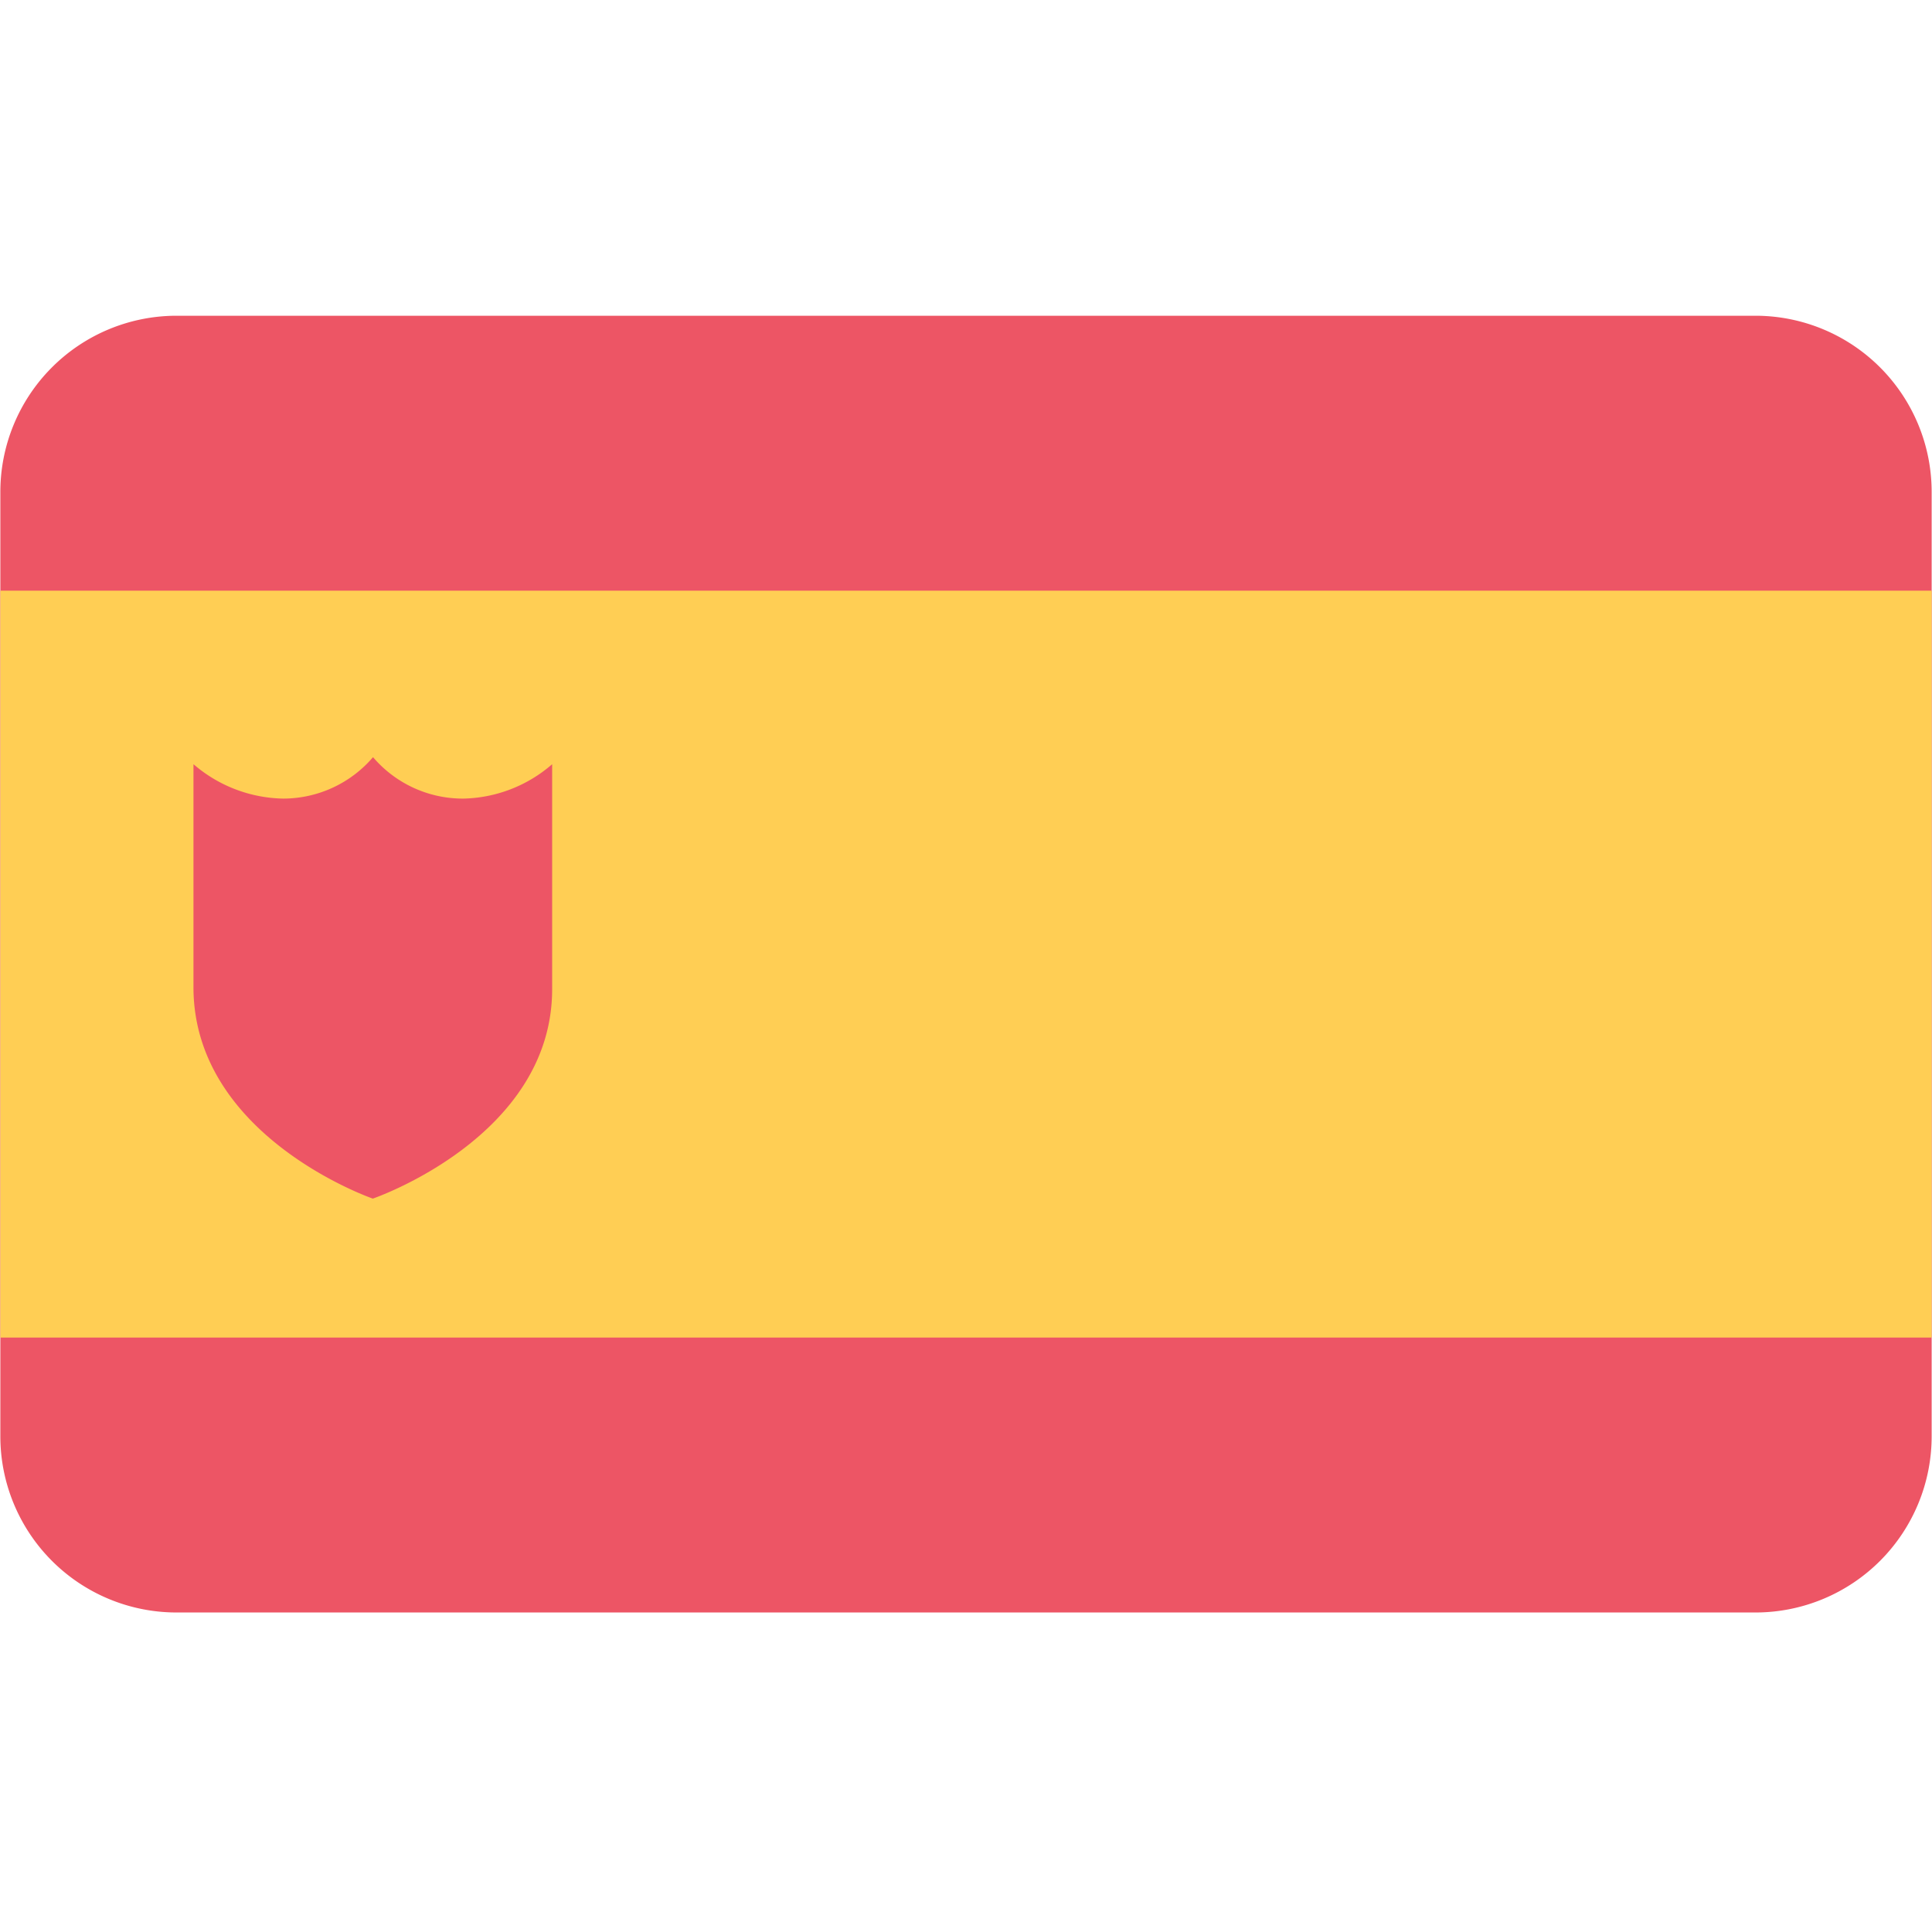
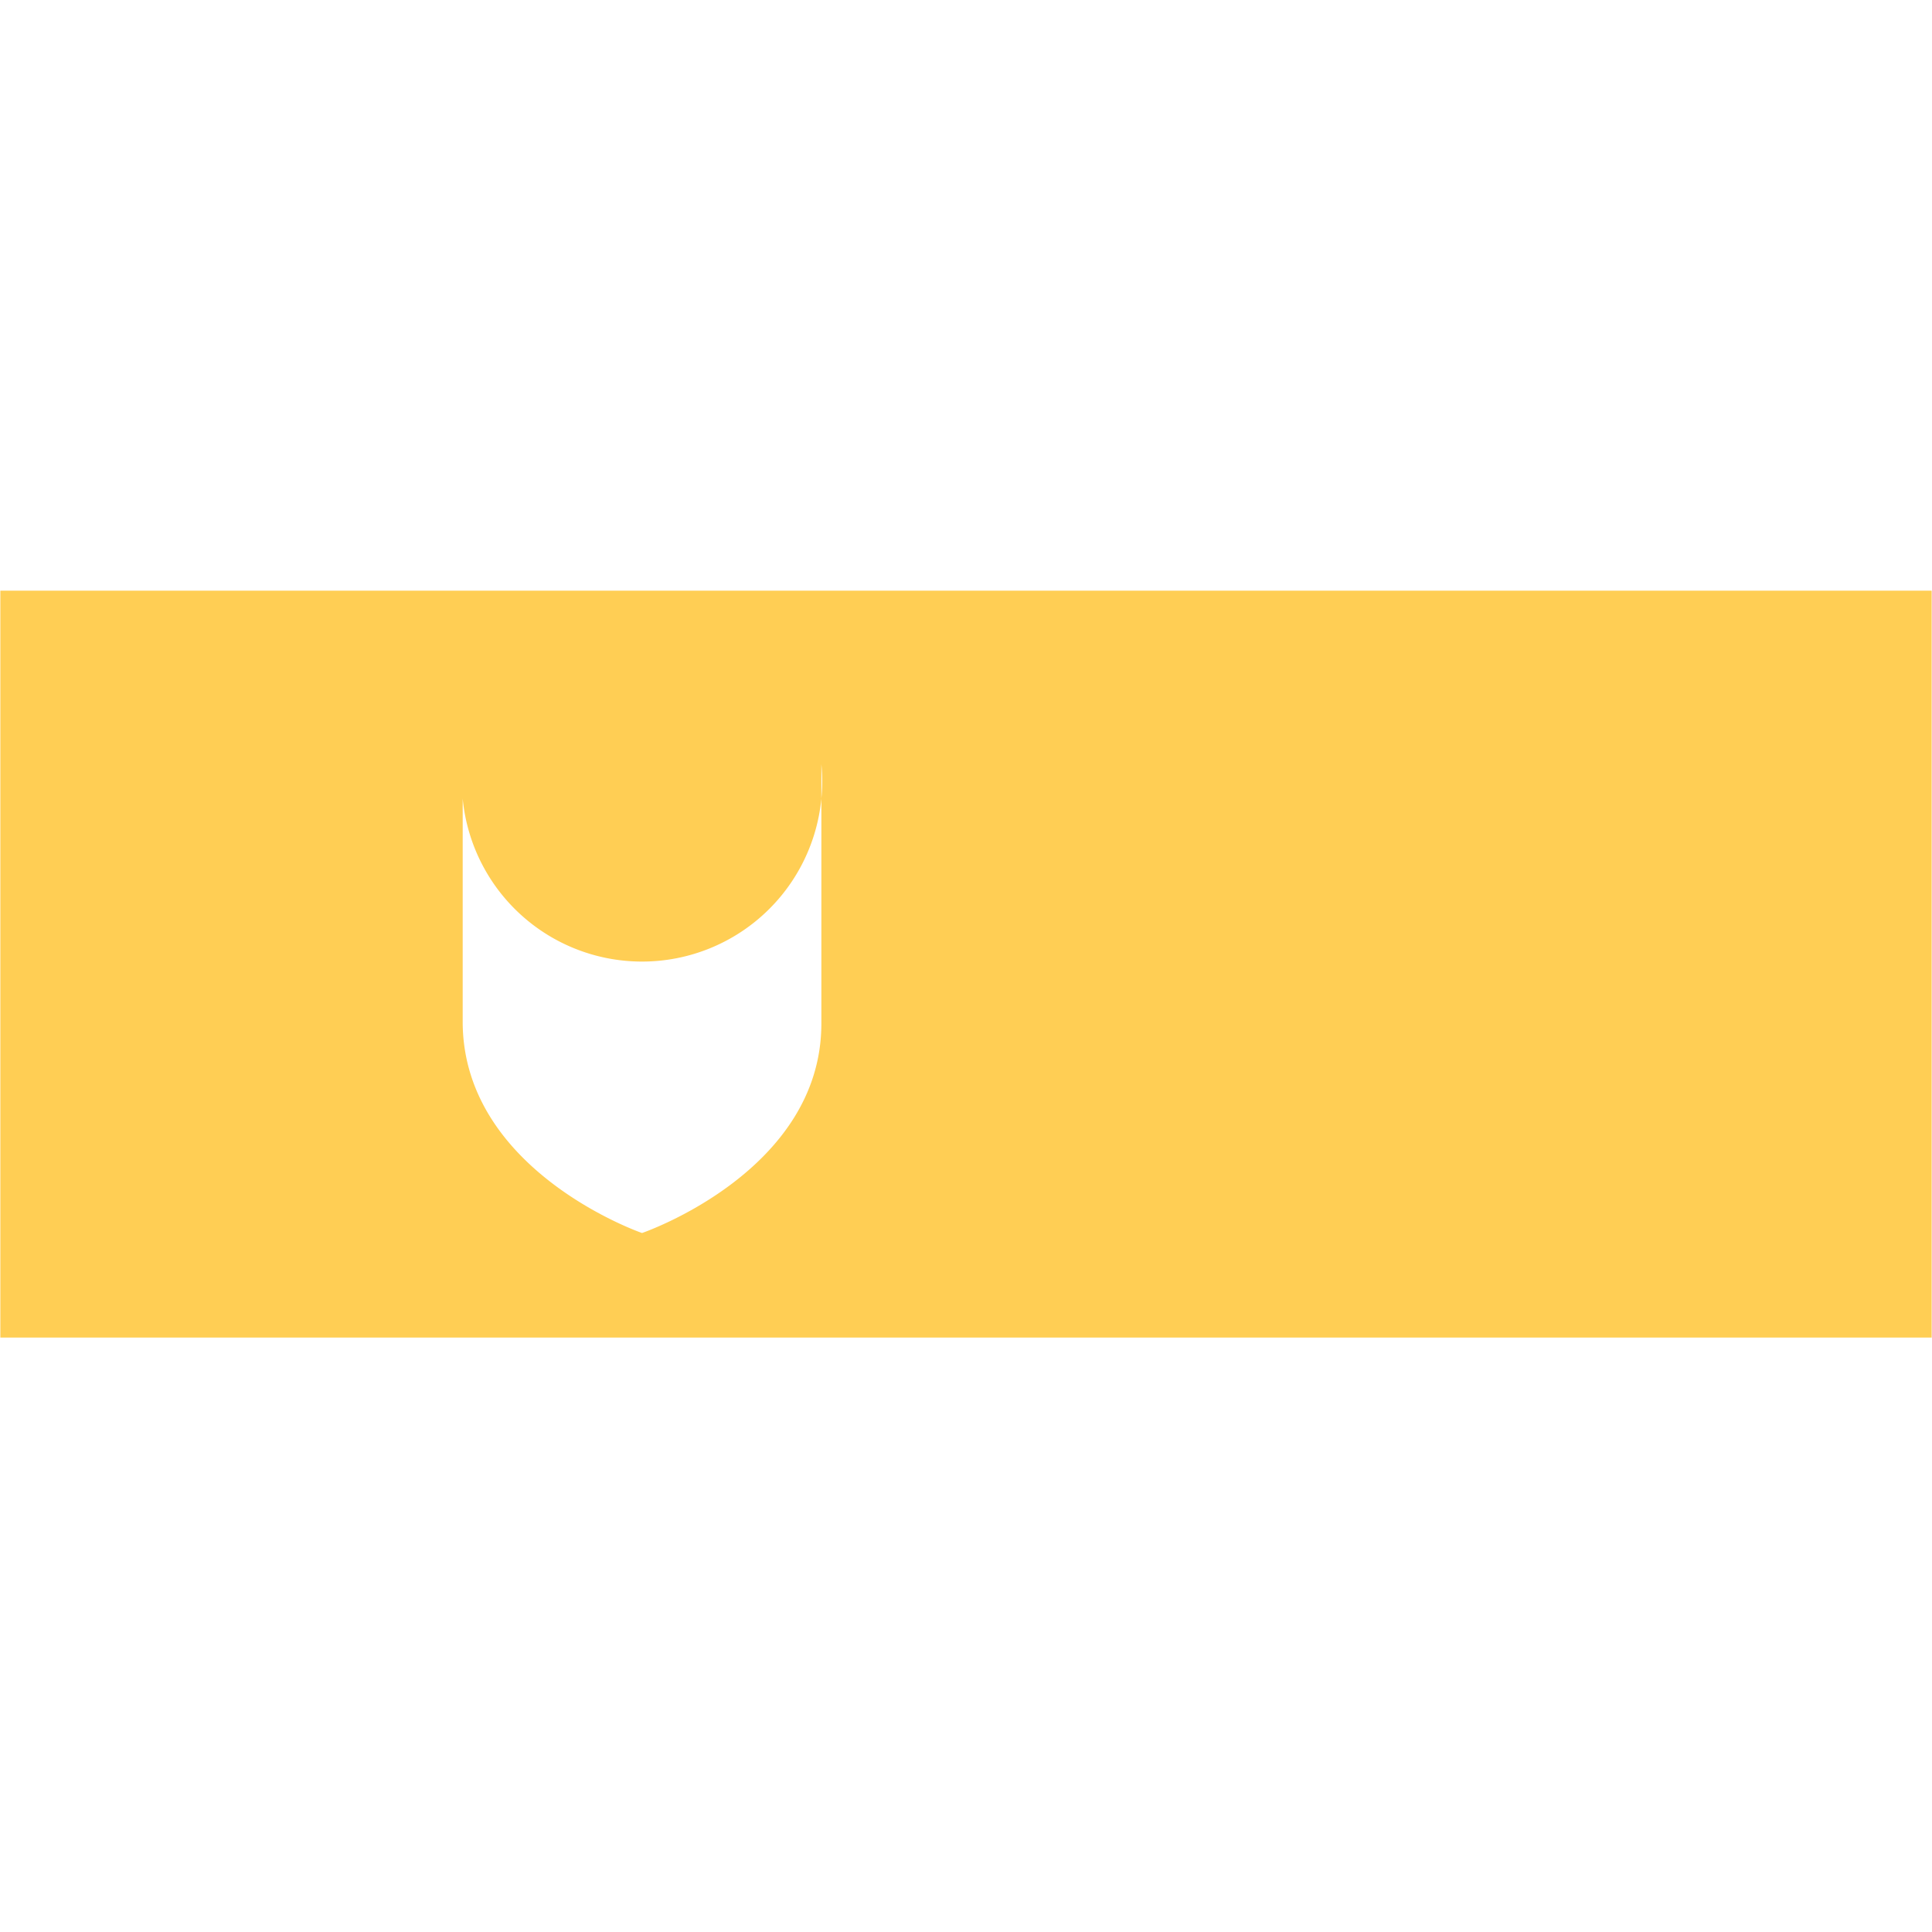
<svg xmlns="http://www.w3.org/2000/svg" id="Spain" width="512" height="512" viewBox="0 0 512 512">
  <defs>
    <style>
      .cls-1 {
        fill: #ed5565;
      }

      .cls-1, .cls-2 {
        fill-rule: evenodd;
      }

      .cls-2 {
        fill: #ffce54;
      }
    </style>
  </defs>
-   <path id="Rounded_Rectangle_7_copy" class="cls-1" d="M46.621,83.676H465.38a46.7,46.7,0,0,1,46.529,46.861V380.463a46.7,46.7,0,0,1-46.529,46.862H46.621A46.7,46.7,0,0,1,.092,380.463V130.537A46.7,46.7,0,0,1,46.621,83.676Z" />
-   <path id="Rounded_Rectangle_7_copy-2" class="cls-2" d="M511.909,156.537V354.463H0.092V156.537H511.909Zm-389.29,55.1a31.28,31.28,0,0,1-23.763-10.98,31.372,31.372,0,0,1-23.79,10.98,37.366,37.366,0,0,1-23.792-9.117v59.624c0.432,39.271,47.525,55.5,47.525,55.5s47.526-16.229,47.526-55.5V202.525A37,37,0,0,1,122.619,211.642Z" />
+   <path id="Rounded_Rectangle_7_copy-2" class="cls-2" d="M511.909,156.537V354.463H0.092V156.537H511.909Zm-389.29,55.1v59.624c0.432,39.271,47.525,55.5,47.525,55.5s47.526-16.229,47.526-55.5V202.525A37,37,0,0,1,122.619,211.642Z" />
</svg>